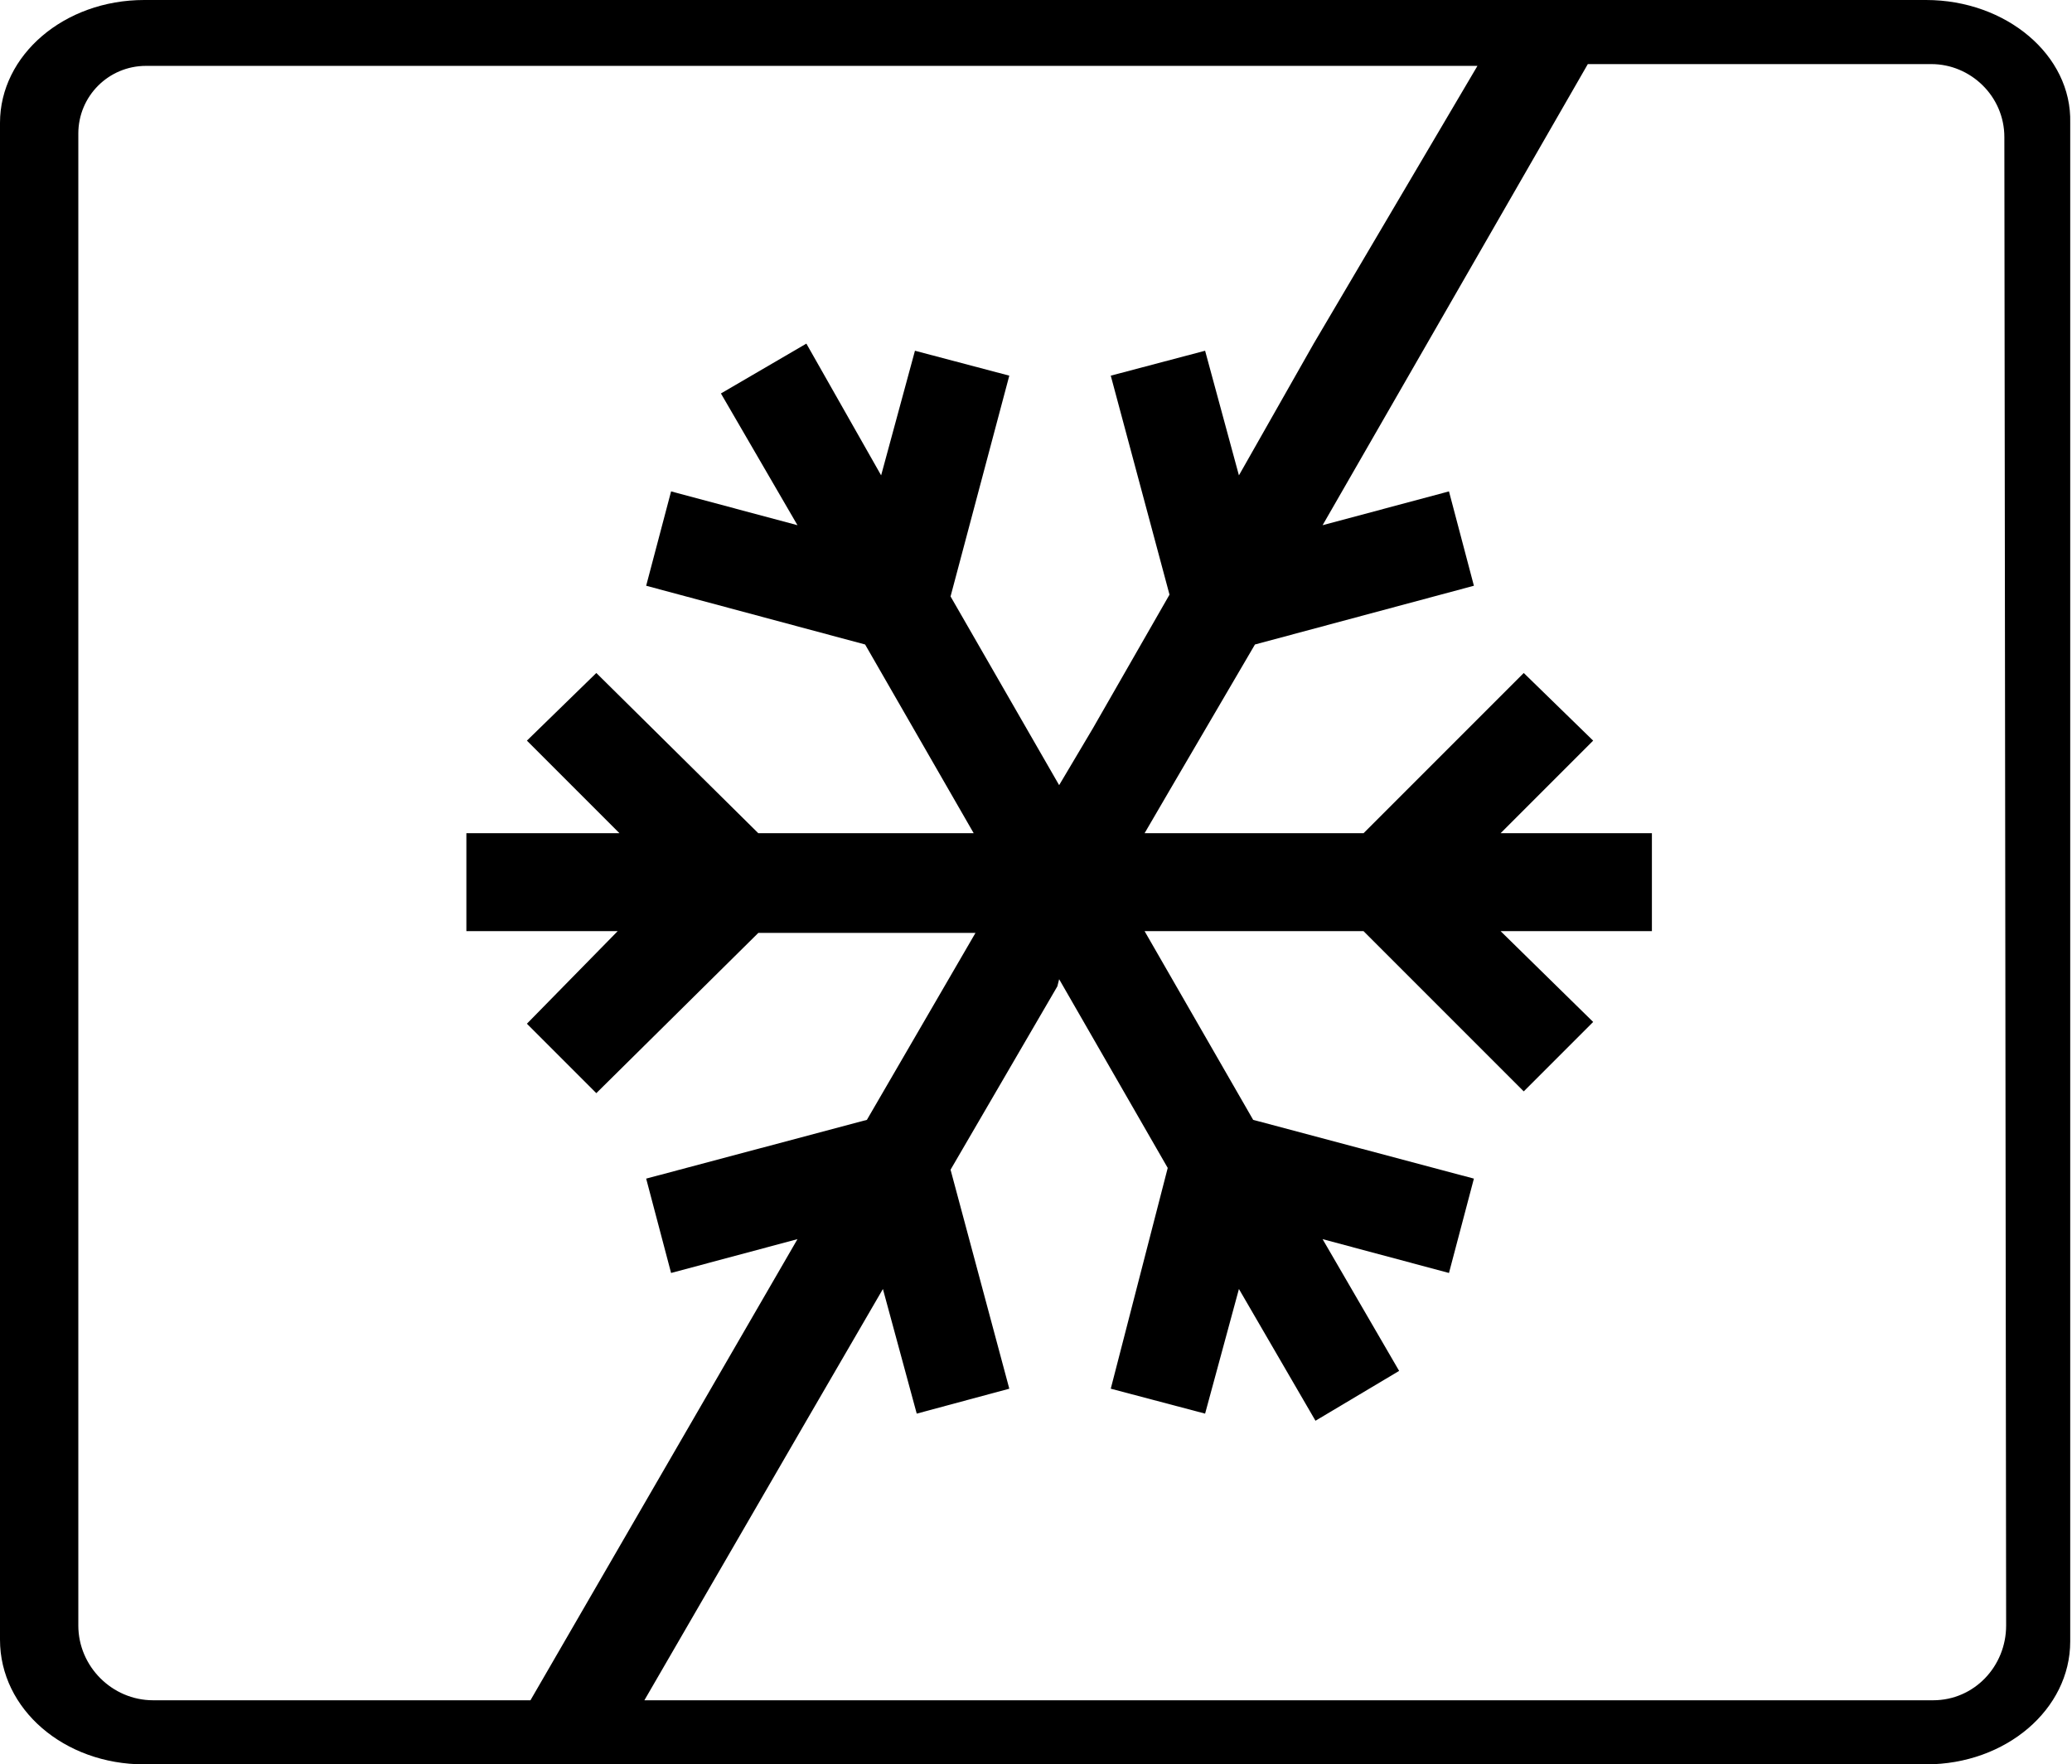
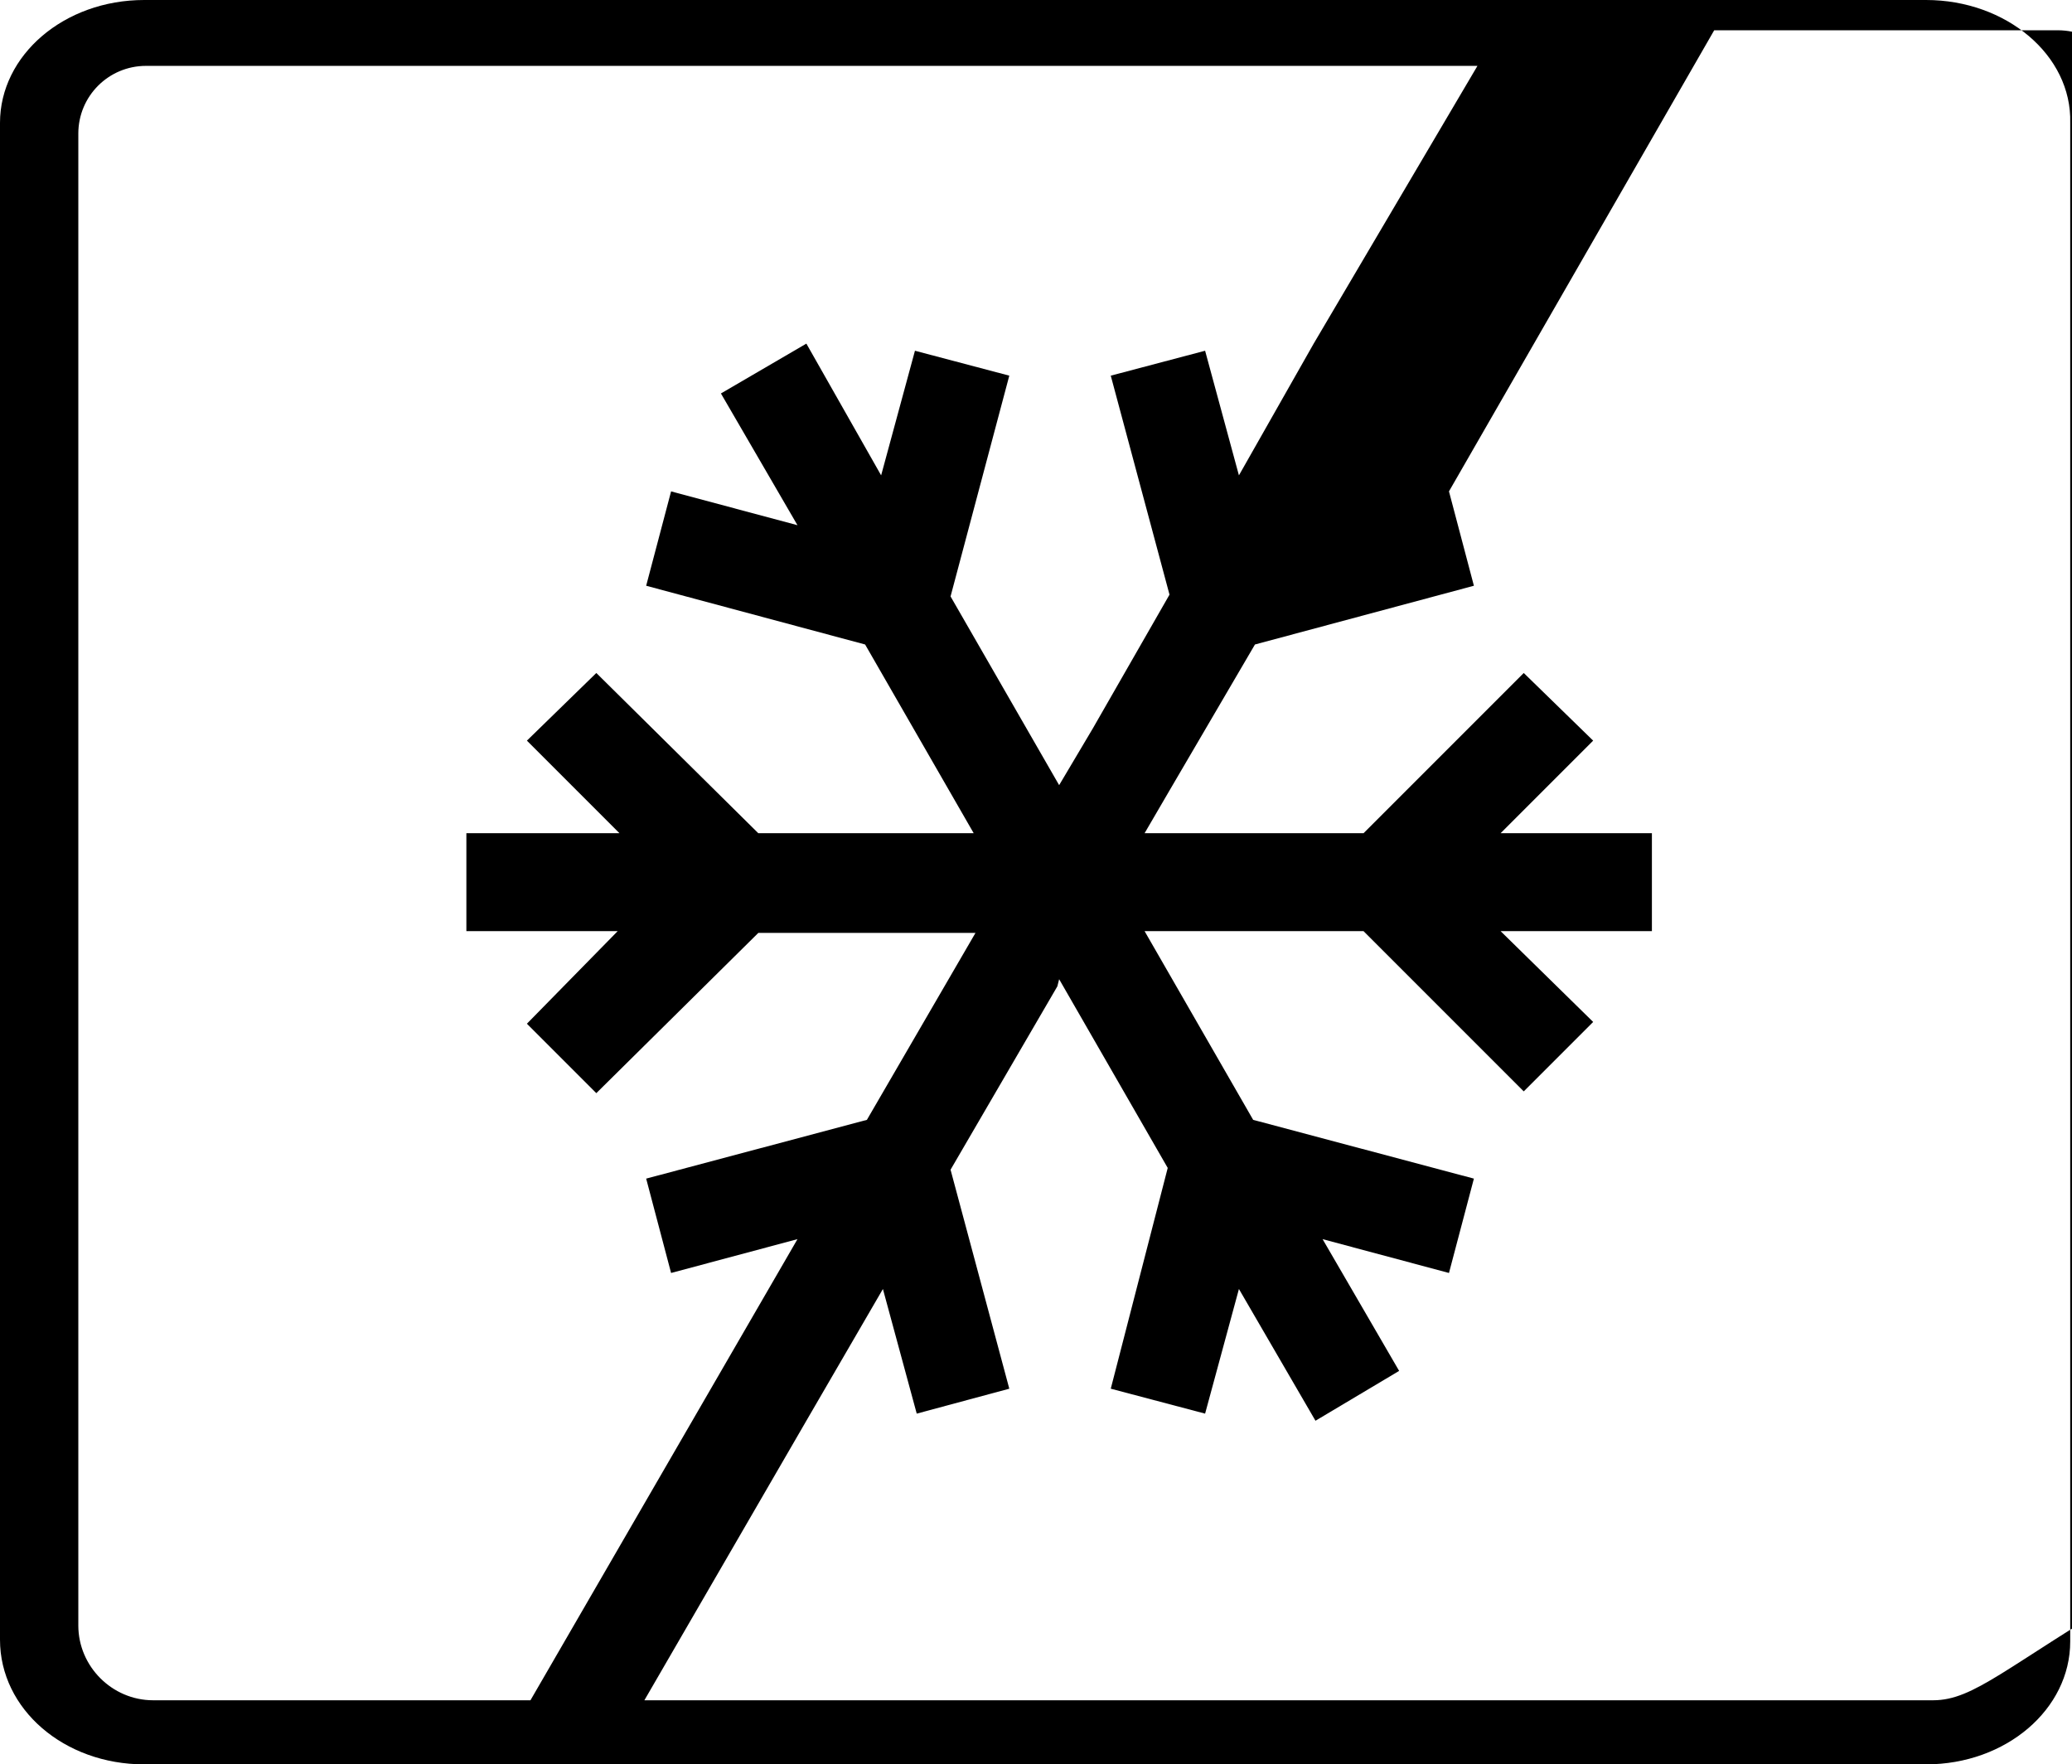
<svg xmlns="http://www.w3.org/2000/svg" version="1.1" id="Ebene_1" x="0px" y="0px" viewBox="0 0 11.64 9.91" style="enable-background:new 0 0 11.64 9.91;" xml:space="preserve">
-   <path d="M10.82,0H0.81C0.36,0,0,0.31,0,0.69v8.52C0,9.6,0.36,9.91,0.81,9.91h10.01c0.45,0,0.81-0.31,0.81-0.69V0.69  C11.64,0.31,11.27,0,10.82,0z M0.86,9.55c-0.23,0-0.42-0.19-0.42-0.42V0.75c0-0.21,0.17-0.38,0.38-0.38l7.48,0L7.38,1.93v0  L6.96,2.67l-0.19-0.7L6.24,2.11l0.33,1.23L6.14,4.09L5.95,4.41L5.34,3.35l0.33-1.24L5.14,1.97l-0.19,0.7L4.53,1.93L4.05,2.21  l0.43,0.74L3.77,2.76L3.63,3.29l1.23,0.33l0.61,1.06H4.26l-0.91-0.9L2.96,4.16l0.52,0.52H2.62v0.55h0.85L2.96,5.75l0.39,0.39  l0.91-0.9h1.22L4.87,6.29L3.63,6.62l0.14,0.53l0.71-0.19L2.98,9.55L0.86,9.55z M10.86,9.55l-7.24,0l0.91-1.57l0.43-0.74l0.19,0.7  L5.67,7.8L5.34,6.57l0.6-1.03L5.95,5.5l0.61,1.06L6.24,7.8l0.53,0.14l0.19-0.7l0.43,0.74L7.86,7.7L7.43,6.96l0.71,0.19l0.14-0.53  L7.04,6.29L6.43,5.23h1.23l0.9,0.9l0.39-0.39L8.43,5.23h0.85V4.68H8.43l0.52-0.52L8.56,3.78l-0.9,0.9H6.43l0.14-0.24l0.48-0.82  l1.23-0.33L8.14,2.76L7.43,2.95l1.49-2.59l1.93,0c0.22,0,0.41,0.18,0.41,0.41l0.01,8.36C11.27,9.36,11.09,9.55,10.86,9.55z" />
+   <path d="M10.82,0H0.81C0.36,0,0,0.31,0,0.69v8.52C0,9.6,0.36,9.91,0.81,9.91h10.01c0.45,0,0.81-0.31,0.81-0.69V0.69  C11.64,0.31,11.27,0,10.82,0z M0.86,9.55c-0.23,0-0.42-0.19-0.42-0.42V0.75c0-0.21,0.17-0.38,0.38-0.38l7.48,0L7.38,1.93v0  L6.96,2.67l-0.19-0.7L6.24,2.11l0.33,1.23L6.14,4.09L5.95,4.41L5.34,3.35l0.33-1.24L5.14,1.97l-0.19,0.7L4.53,1.93L4.05,2.21  l0.43,0.74L3.77,2.76L3.63,3.29l1.23,0.33l0.61,1.06H4.26l-0.91-0.9L2.96,4.16l0.52,0.52H2.62v0.55h0.85L2.96,5.75l0.39,0.39  l0.91-0.9h1.22L4.87,6.29L3.63,6.62l0.14,0.53l0.71-0.19L2.98,9.55L0.86,9.55z M10.86,9.55l-7.24,0l0.91-1.57l0.43-0.74l0.19,0.7  L5.67,7.8L5.34,6.57l0.6-1.03L5.95,5.5l0.61,1.06L6.24,7.8l0.53,0.14l0.19-0.7l0.43,0.74L7.86,7.7L7.43,6.96l0.71,0.19l0.14-0.53  L7.04,6.29L6.43,5.23h1.23l0.9,0.9l0.39-0.39L8.43,5.23h0.85V4.68H8.43l0.52-0.52L8.56,3.78l-0.9,0.9H6.43l0.14-0.24l0.48-0.82  l1.23-0.33L8.14,2.76l1.49-2.59l1.93,0c0.22,0,0.41,0.18,0.41,0.41l0.01,8.36C11.27,9.36,11.09,9.55,10.86,9.55z" />
</svg>